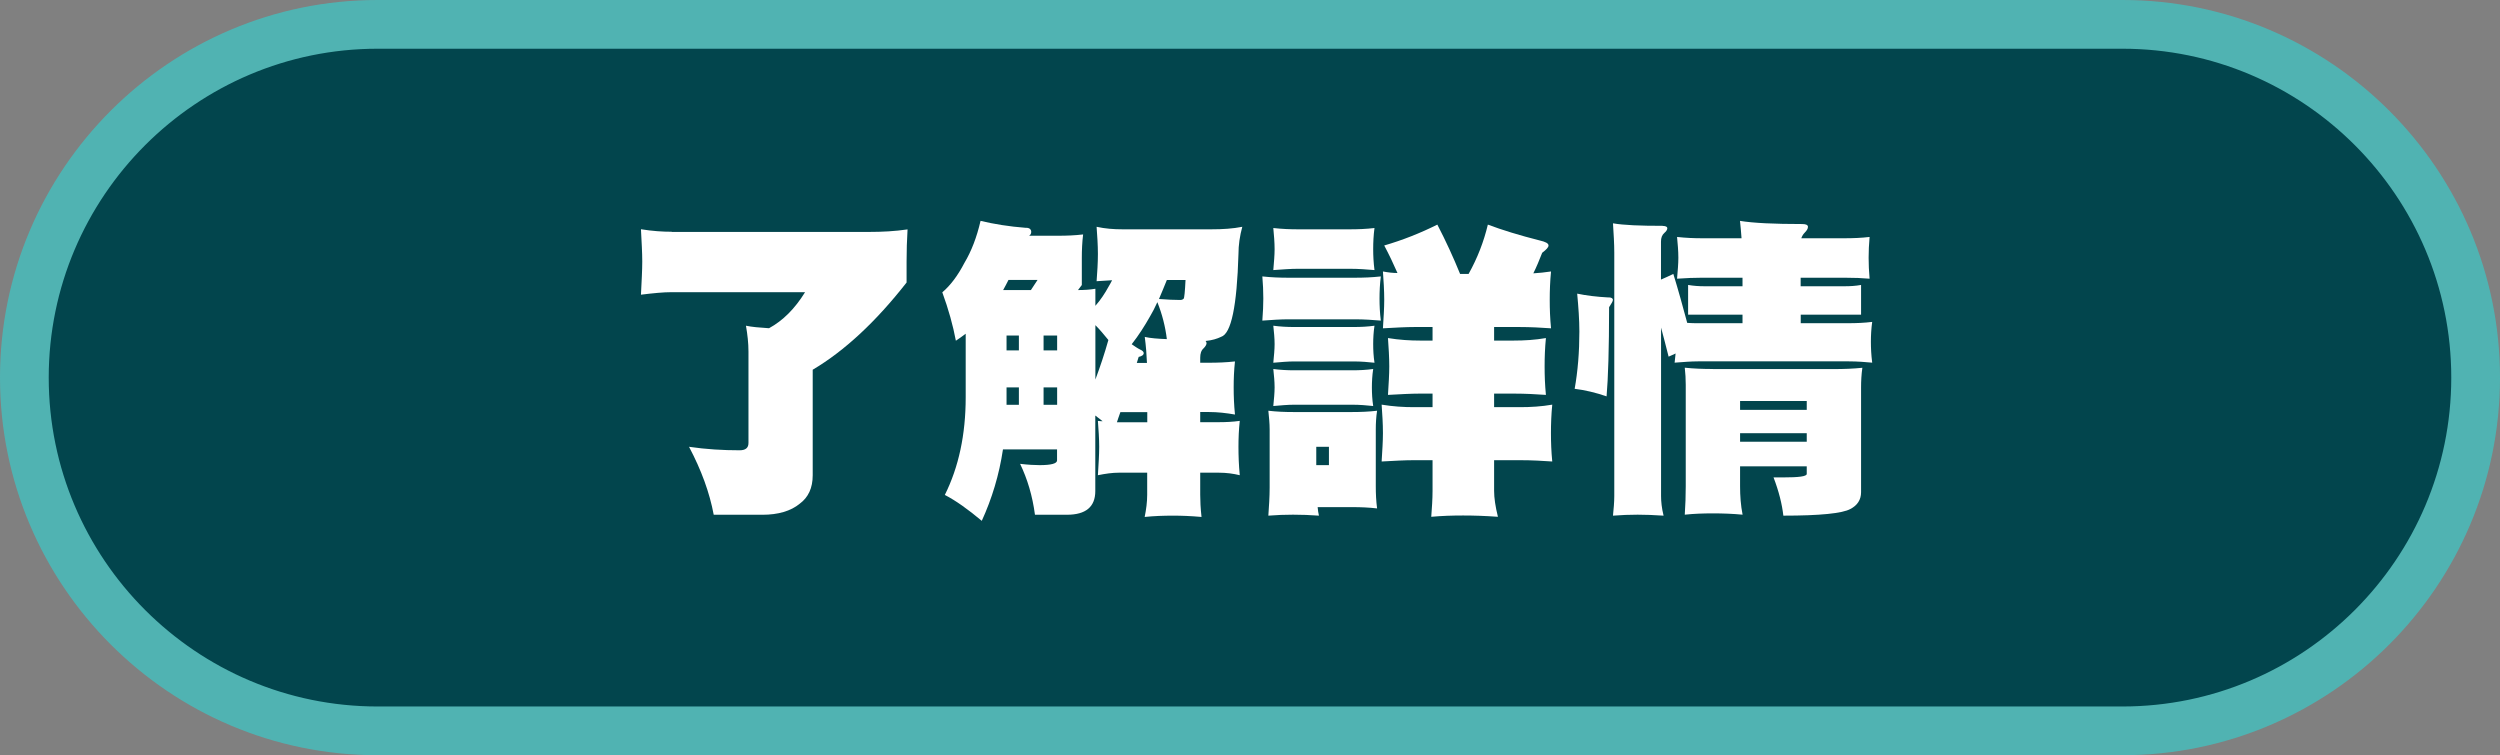
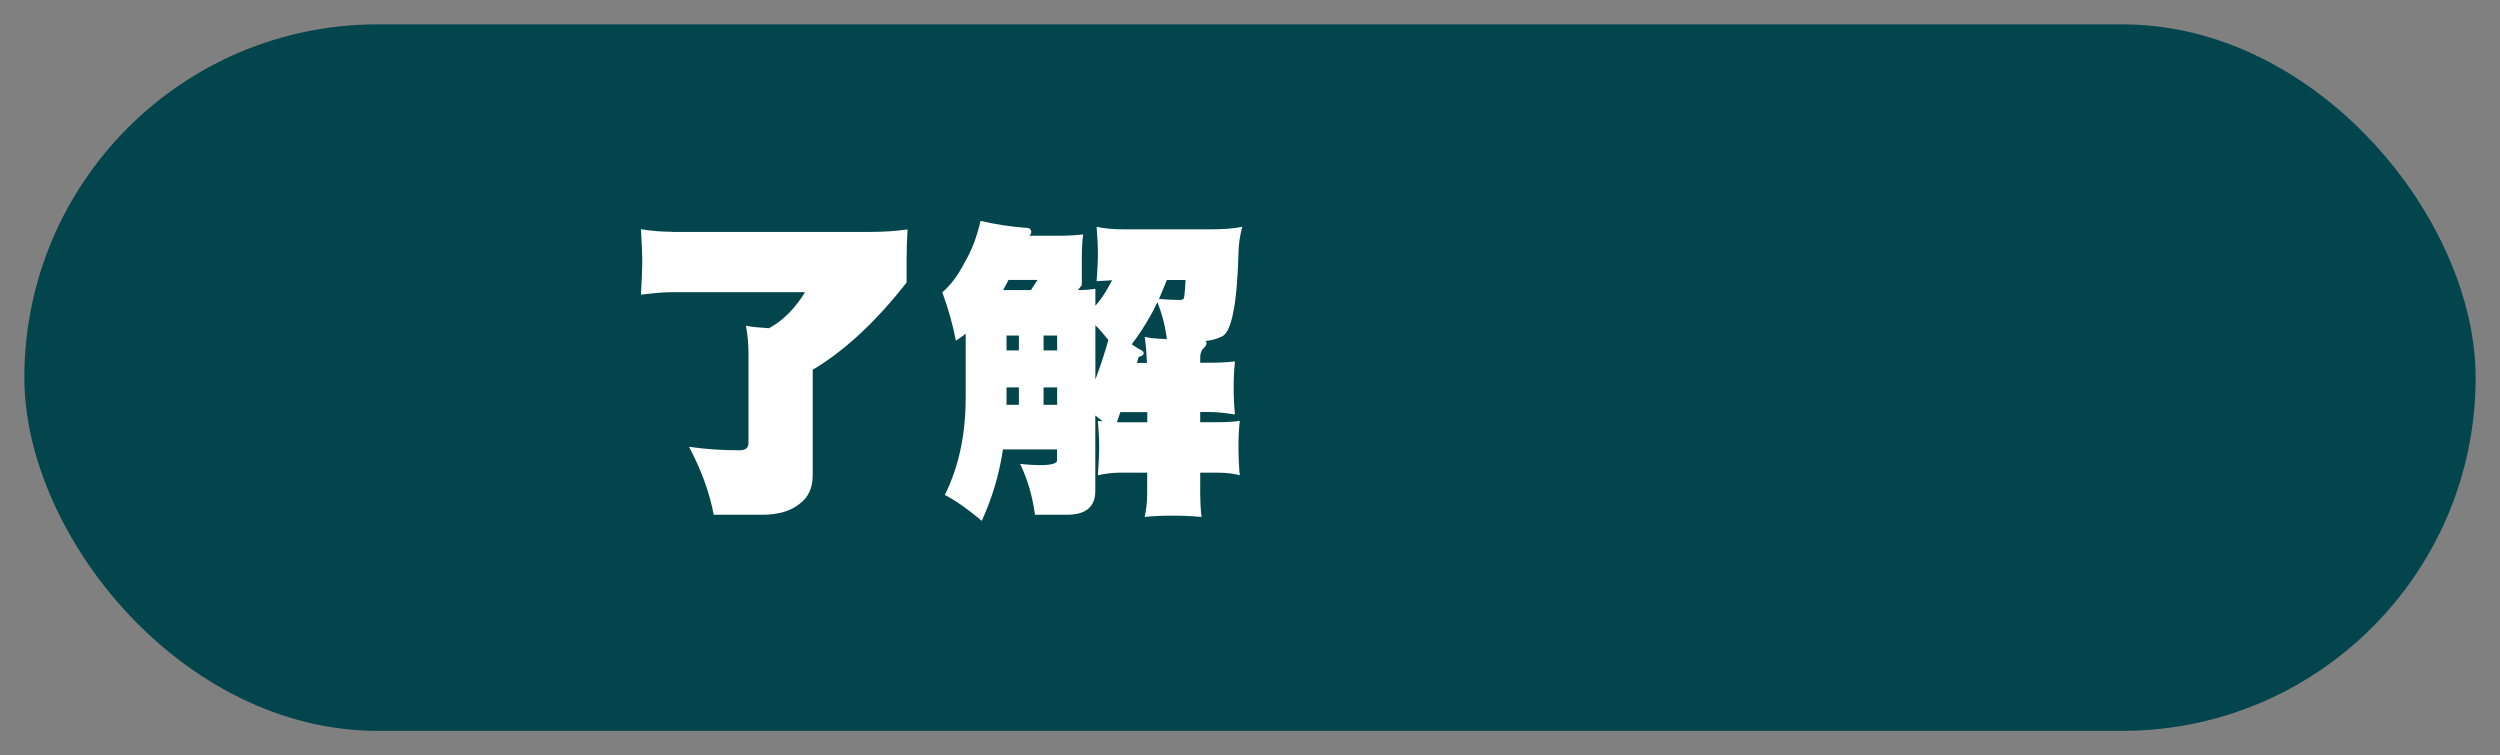
<svg xmlns="http://www.w3.org/2000/svg" id="Tabs" viewBox="0 0 307.86 93">
  <rect x="0" y="0" width="307.86" height="93" fill="#808080" stroke="none" />
  <defs>
    <style>.cls-1{fill:none;}.cls-1,.cls-2,.cls-3,.cls-4{stroke-width:0px;}.cls-2{fill:#fff;}.cls-3{fill:#02454d;}.cls-4{fill:#50b3b2;}</style>
    <clipPath id="clippath">
-       <rect class="cls-1" x="2246.7" y="-5316.28" width="685.67" height="777.09" transform="translate(2937.31 628.1) rotate(-31.3)" />
-     </clipPath>
+       </clipPath>
    <clipPath id="clippath-1">
-       <rect class="cls-1" x="4471.7" y="-5316.28" width="685.67" height="777.09" transform="translate(3261.22 1784.16) rotate(-31.3)" />
-     </clipPath>
+       </clipPath>
  </defs>
  <rect class="cls-3" x="3" y="3" width="301.86" height="87" rx="43.5" ry="43.5" />
-   <path class="cls-4" d="m261.36,93H46.5C20.86,93,0,72.14,0,46.5S20.86,0,46.5,0h214.86C287,0,307.86,20.86,307.86,46.5s-20.86,46.5-46.5,46.5ZM46.5,6C24.17,6,6,24.17,6,46.5s18.17,40.5,40.5,40.5h214.86c22.33,0,40.5-18.17,40.5-40.5s-18.17-40.5-40.5-40.5H46.5Z" />
  <path class="cls-2" d="m82.72,28.56h24.33c1.56,0,3.15-.08,4.71-.31-.08,1.32-.12,2.65-.12,3.97v2.57c-3.78,4.83-7.63,8.41-11.56,10.74v13c0,1.56-.54,2.72-1.6,3.5-1.09.9-2.65,1.36-4.59,1.36h-6c-.51-2.73-1.52-5.49-3.04-8.37,2.1.31,4.17.43,6.23.43.7,0,1.09-.27,1.09-.9v-11.25c0-1.05-.12-2.1-.31-3.19.74.16,1.67.23,2.84.31,1.71-.93,3.19-2.41,4.44-4.44h-16.43c-1.01,0-2.26.12-3.78.31.08-1.63.16-3,.16-4.09s-.08-2.41-.16-3.97c1.4.23,2.69.31,3.78.31Z" />
  <path class="cls-2" d="m126.37,28.05c.39,0,.62.19.62.51,0,.23-.12.39-.27.47h3.62c1.01,0,2.02-.04,3.04-.16-.12.97-.16,1.95-.16,2.88v3.35l-.47.62c.7,0,1.44-.04,2.14-.16v2.1c.62-.7,1.17-1.52,1.63-2.37.16-.23.27-.51.43-.78-.66.04-1.29.08-1.91.12.08-1.09.16-2.22.16-3.35s-.08-2.22-.16-3.35c1.05.23,2.1.31,3.19.31h10.94c1.4,0,2.65-.08,3.81-.31-.31,1.13-.47,2.26-.47,3.35-.19,6.42-.89,9.81-2.14,10.2-.47.23-1.09.43-1.91.51.08.08.12.19.12.27,0,.16-.12.39-.35.62-.31.27-.43.66-.43,1.17v.62h1.09c1.05,0,2.1-.04,3.19-.16-.12,1.09-.16,2.14-.16,3.19s.04,2.18.16,3.35c-1.09-.19-2.14-.31-3.19-.31h-1.09v1.25h2.3c.86,0,1.71-.04,2.57-.16-.12,1.09-.16,2.18-.16,3.19,0,1.09.04,2.26.16,3.5-.78-.19-1.63-.31-2.57-.31h-2.3v2.72c0,.74.04,1.64.16,2.73-1.32-.12-2.49-.16-3.5-.16-1.17,0-2.34.04-3.5.16.19-.93.31-1.83.31-2.73v-2.72h-3.5c-.78,0-1.63.12-2.57.31.08-1.32.16-2.49.16-3.5s-.08-2.1-.16-3.19c.23.04.43.04.58.04-.31-.23-.62-.47-.9-.7v9.3c0,1.95-1.17,2.92-3.5,2.92h-3.93c-.31-2.34-.93-4.4-1.83-6.27,1.01.12,1.79.16,2.41.16,1.4,0,2.14-.19,2.14-.58v-1.36h-6.66c-.47,3.15-1.36,6.07-2.61,8.8-1.67-1.4-3.19-2.49-4.55-3.19,1.71-3.43,2.57-7.43,2.57-12.03v-7.82c-.43.31-.82.62-1.21.86-.35-1.87-.9-3.85-1.67-5.96,1.01-.86,1.91-2.06,2.72-3.62.86-1.44,1.52-3.15,1.99-5.18,1.63.39,3.5.7,5.61.86Zm.58,7.67l.82-1.25h-3.58c-.23.47-.47.9-.66,1.25h3.43Zm-1.48,7.43v-1.83h-1.52v1.83h1.52Zm0,6.7v-2.14h-1.52v2.14h1.52Zm3.04-6.7h1.67v-1.83h-1.67v1.83Zm1.67,6.7v-2.14h-1.67v2.14h1.67Zm6.31-7.98c-.54-.66-1.05-1.28-1.6-1.83v6.7c.58-1.56,1.13-3.19,1.6-4.87Zm4.79,8.88h-3.31c-.16.47-.31.86-.43,1.25h3.74v-1.25Zm-.31-9.26c.7.16,1.63.23,2.72.27-.19-1.56-.58-3.08-1.17-4.55-.31.7-.62,1.28-.9,1.75-.66,1.17-1.4,2.34-2.26,3.43.39.27.74.51,1.05.66.27.12.43.27.43.43,0,.23-.23.39-.62.47-.08.27-.16.51-.23.74h1.25c-.04-1.01-.12-2.06-.27-3.19Zm1.75-4.67c1.05.08,1.91.12,2.61.12.16,0,.31-.04.43-.16.08-.08.16-.86.23-2.3h-2.3c-.35.86-.66,1.63-.97,2.34Z" />
-   <path class="cls-2" d="m158.64,34.2h8.21c1.05,0,2.1-.04,3.19-.16-.12.93-.16,1.87-.16,2.72s.04,1.79.16,2.72c-.97-.08-2.02-.16-3.19-.16h-8.21c-.97,0-2.02.08-3.19.16.08-1.01.12-1.95.12-2.72,0-.9-.04-1.79-.12-2.72,1.09.12,2.18.16,3.19.16Zm.58,16.54h7.32c1.01,0,2.02-.04,3.04-.16-.12.78-.16,1.56-.16,2.3v7.01c0,.9.04,1.79.16,2.72-1.01-.12-2.02-.16-3.04-.16h-4.28c.04.39.08.74.16,1.05-1.09-.08-2.14-.12-3.19-.12s-2.02.04-3.04.12c.08-1.17.16-2.3.16-3.46v-7.16c0-.74-.08-1.52-.16-2.3,1.01.12,2.02.16,3.04.16Zm.62-22.5h6.38c1.01,0,2.02-.04,3.04-.16-.12.9-.16,1.75-.16,2.61,0,.78.04,1.63.16,2.57-.93-.08-1.95-.16-3.04-.16h-6.38c-.9,0-1.91.08-3.04.16.08-.97.16-1.83.16-2.57,0-.86-.08-1.75-.16-2.61,1.05.12,2.06.16,3.04.16Zm-.47,12.03h7.32c.86,0,1.71-.04,2.57-.16-.12.78-.16,1.56-.16,2.26,0,.74.04,1.52.16,2.3-.78-.08-1.64-.16-2.57-.16h-7.32c-.78,0-1.63.08-2.57.16.08-.86.16-1.6.16-2.3,0-.74-.08-1.48-.16-2.26.89.12,1.75.16,2.57.16Zm0,5.33h7.16c.86,0,1.71-.04,2.57-.16-.12.78-.16,1.56-.16,2.26,0,.74.04,1.52.16,2.3-.78-.08-1.63-.16-2.57-.16h-7.16c-.78,0-1.63.08-2.57.16.08-.86.16-1.6.16-2.3,0-.74-.08-1.48-.16-2.26.89.12,1.75.16,2.57.16Zm4.28,11.68v-2.26h-1.56v2.26h1.56Zm16.15-23.55h1.05c1.09-1.95,1.87-3.97,2.37-6.07,1.75.66,3.89,1.32,6.38,1.95.7.16,1.09.35,1.09.62,0,.23-.27.51-.78.9-.35.9-.7,1.75-1.09,2.53.7-.04,1.44-.12,2.18-.23-.12,1.21-.16,2.37-.16,3.5s.04,2.26.16,3.5c-1.17-.08-2.49-.16-3.97-.16h-3.04v1.67h2.41c1.32,0,2.65-.08,3.97-.31-.12,1.21-.16,2.37-.16,3.5s.04,2.26.16,3.5c-1.17-.08-2.49-.16-3.97-.16h-2.41v1.67h3.19c1.32,0,2.65-.08,3.97-.31-.12,1.21-.16,2.37-.16,3.5s.04,2.26.16,3.5c-1.17-.08-2.49-.16-3.97-.16h-3.19v3.78c0,.86.16,1.95.47,3.19-1.63-.12-3.04-.16-4.28-.16-1.32,0-2.61.04-3.93.16.08-1.09.16-2.14.16-3.19v-3.78h-2.3c-1.17,0-2.49.08-3.97.16.08-1.32.16-2.49.16-3.5,0-1.17-.08-2.34-.16-3.5,1.4.23,2.73.31,3.97.31h2.3v-1.67h-1.52c-1.17,0-2.49.08-3.97.16.08-1.32.16-2.49.16-3.5,0-1.17-.08-2.34-.16-3.5,1.4.23,2.72.31,3.97.31h1.52v-1.67h-2.14c-1.17,0-2.49.08-3.97.16.08-1.32.16-2.49.16-3.5,0-1.17-.08-2.34-.16-3.5.62.12,1.21.19,1.79.19-.51-1.17-1.05-2.3-1.63-3.39,2.26-.66,4.44-1.52,6.54-2.57,1.05,2.02,1.98,4.05,2.8,6.07Z" />
-   <path class="cls-2" d="m198.08,36.62c.35,0,.54.12.54.31,0,.16-.16.43-.47.9,0,5.14-.12,8.8-.31,10.98-1.36-.47-2.69-.78-3.93-.93.39-2.18.58-4.55.58-7.05,0-1.48-.12-3.04-.27-4.67,1.09.23,2.37.39,3.85.47Zm6.66-8.8c.39,0,.58.12.58.27,0,.19-.12.39-.35.58-.31.27-.43.62-.43,1.09v4.67c.54-.23,1.05-.47,1.52-.7.62,2.02,1.17,4.01,1.71,6.03.47.04.93.04,1.32.04h5.49v-1.05h-6.7v-3.66c.7.12,1.36.16,1.99.16h4.71v-1.05h-5.02c-.9,0-1.91.04-3.04.12.08-.97.16-1.83.16-2.57,0-.86-.08-1.71-.16-2.57,1.09.12,2.1.16,3.04.16h4.9c-.04-.7-.12-1.4-.19-2.14,1.63.27,4.2.39,7.67.39.47,0,.7.12.7.35s-.16.47-.39.7-.35.47-.43.7h5.37c1.01,0,2.02-.04,3.04-.16-.08.9-.12,1.75-.12,2.57s.04,1.67.12,2.57c-.9-.08-1.91-.12-3.04-.12h-5.45v1.05h5.45c.66,0,1.32-.04,1.99-.16v3.66h-7.43v1.05h5.92c.93,0,1.91-.04,2.88-.16-.12.86-.16,1.67-.16,2.45s.04,1.63.16,2.57c-.86-.08-1.83-.16-2.88-.16h-18.57c-.86,0-1.79.08-2.88.16.04-.39.08-.74.12-1.13-.31.16-.62.27-.86.39-.31-1.25-.62-2.41-.93-3.58v20.75c0,.66.08,1.48.31,2.41-1.21-.08-2.26-.12-3.19-.12-1.01,0-2.02.04-3.04.12.08-.82.16-1.63.16-2.41v-29.97c0-1.13-.08-2.34-.16-3.62,1.32.23,3.35.31,6.11.31Zm6.19,17.63h14.91c1.17,0,2.33-.04,3.5-.16-.12.82-.16,1.63-.16,2.41v12.92c0,.93-.47,1.63-1.32,2.06-.97.54-3.74.82-8.25.82-.16-1.4-.54-2.96-1.21-4.71h1.21c1.91,0,2.88-.12,2.88-.43v-.93h-8.21v2.45c0,1.17.08,2.34.31,3.5-1.25-.12-2.45-.16-3.66-.16s-2.34.04-3.46.16c.08-1.17.12-2.34.12-3.5v-12.5c0-.7-.04-1.4-.12-2.1,1.13.12,2.3.16,3.46.16Zm11.56,5.02v-1.09h-8.21v1.09h8.21Zm0,3.93v-1.05h-8.21v1.05h8.21Z" />
</svg>